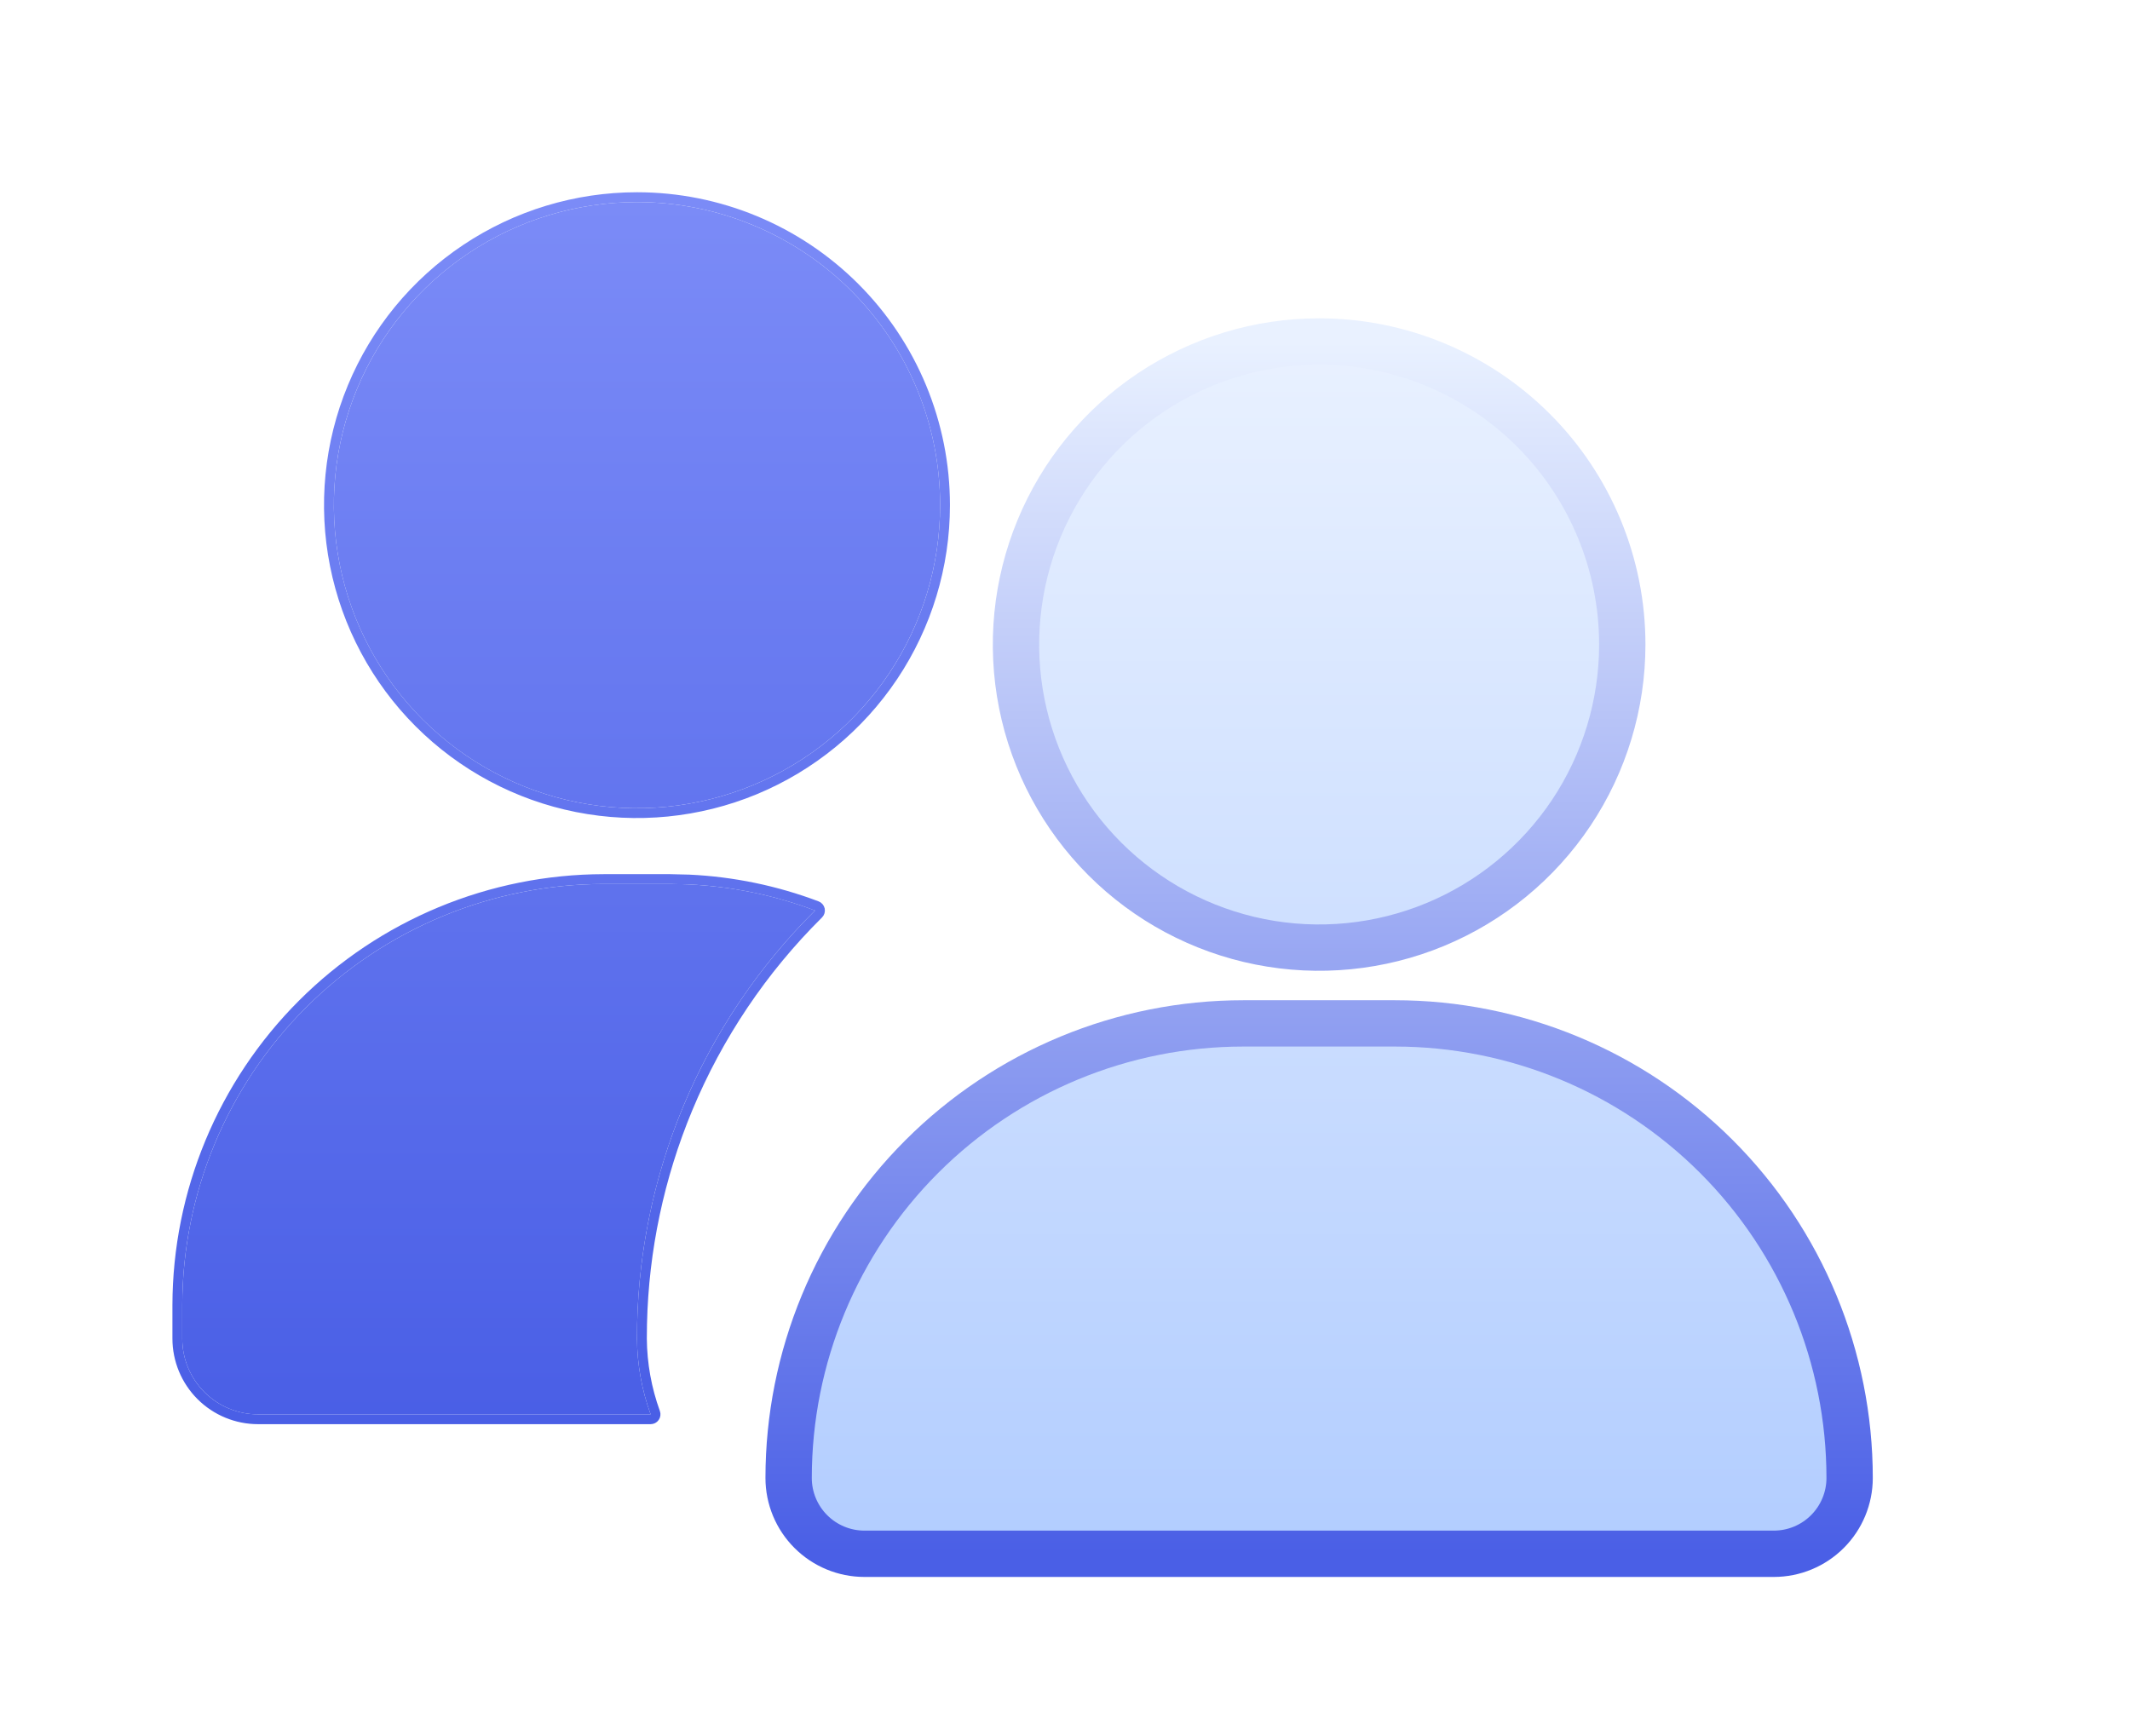
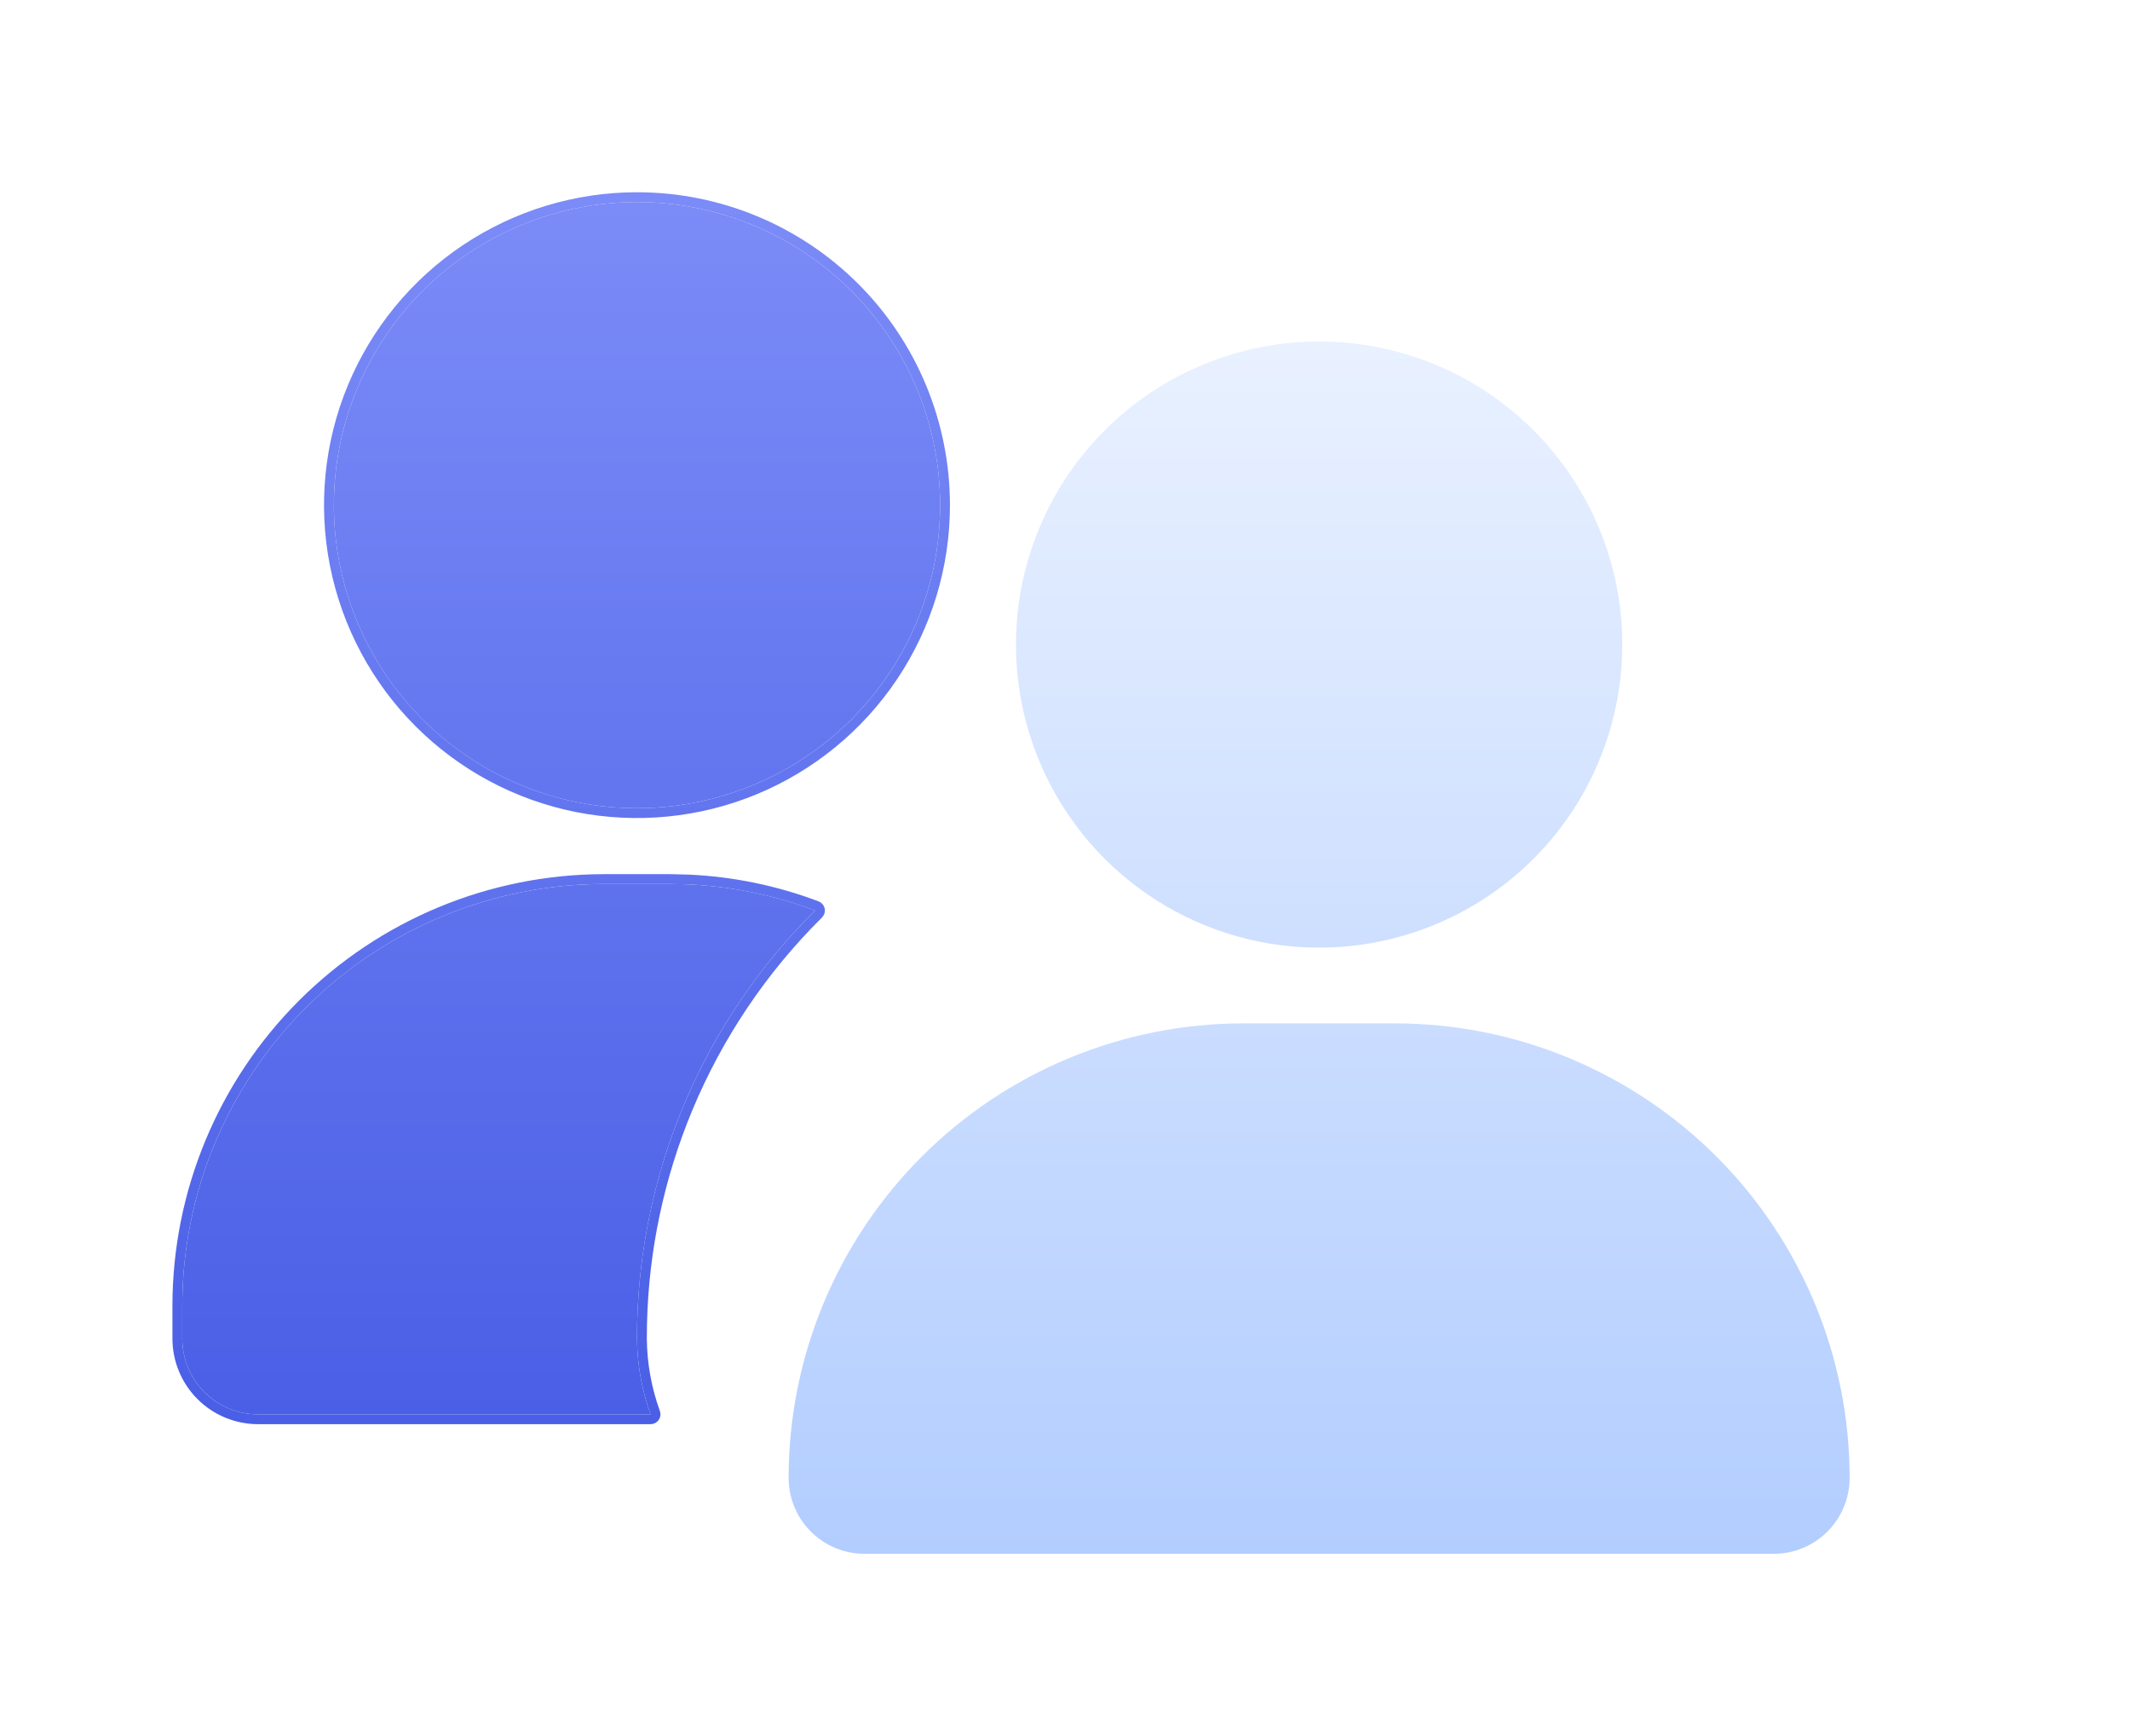
<svg xmlns="http://www.w3.org/2000/svg" width="65" height="53" viewBox="0 0 65 53" fill="none">
  <g filter="url(#filter0_dddii_8648_63360)">
    <path d="M56.444 38.979C56.444 39.592 56.2 40.181 55.766 40.614C55.333 41.048 54.744 41.292 54.131 41.292H26.379C25.766 41.292 25.177 41.048 24.744 40.614C24.31 40.181 24.066 39.592 24.066 38.979C24.066 35.299 25.528 31.769 28.131 29.167C30.733 26.565 34.262 25.103 37.942 25.103H42.568C46.248 25.103 49.777 26.565 52.38 29.167C54.982 31.769 56.444 35.299 56.444 38.979ZM40.255 4.289C38.425 4.289 36.637 4.832 35.116 5.848C33.594 6.865 32.409 8.309 31.709 10C31.008 11.69 30.825 13.55 31.182 15.344C31.539 17.139 32.42 18.787 33.714 20.081C35.008 21.375 36.656 22.256 38.45 22.613C40.245 22.97 42.105 22.786 43.795 22.086C45.485 21.386 46.93 20.2 47.947 18.679C48.963 17.158 49.506 15.369 49.506 13.54C49.506 11.086 48.531 8.733 46.796 6.999C45.061 5.264 42.708 4.289 40.255 4.289Z" fill="url(#paint0_linear_8648_63360)" />
-     <path d="M56.444 38.979C56.444 39.592 56.2 40.181 55.766 40.614C55.333 41.048 54.744 41.292 54.131 41.292H26.379C25.766 41.292 25.177 41.048 24.744 40.614C24.31 40.181 24.066 39.592 24.066 38.979C24.066 35.299 25.528 31.769 28.131 29.167C30.733 26.565 34.262 25.103 37.942 25.103H42.568C46.248 25.103 49.777 26.565 52.38 29.167C54.982 31.769 56.444 35.299 56.444 38.979ZM40.255 4.289C38.425 4.289 36.637 4.832 35.116 5.848C33.594 6.865 32.409 8.309 31.709 10C31.008 11.69 30.825 13.55 31.182 15.344C31.539 17.139 32.42 18.787 33.714 20.081C35.008 21.375 36.656 22.256 38.45 22.613C40.245 22.97 42.105 22.786 43.795 22.086C45.485 21.386 46.93 20.2 47.947 18.679C48.963 17.158 49.506 15.369 49.506 13.54C49.506 11.086 48.531 8.733 46.796 6.999C45.061 5.264 42.708 4.289 40.255 4.289Z" stroke="url(#paint1_linear_8648_63360)" stroke-width="1.414" stroke-linecap="round" stroke-linejoin="round" />
  </g>
  <g filter="url(#filter1_ddii_8648_63360)">
    <path d="M19.439 4.289C17.609 4.289 15.82 4.832 14.299 5.848C12.778 6.865 11.592 8.309 10.892 10C10.192 11.69 10.009 13.55 10.366 15.344C10.723 17.139 11.604 18.787 12.897 20.081C14.191 21.375 15.839 22.256 17.634 22.613C19.428 22.97 21.288 22.786 22.979 22.086C24.669 21.386 26.114 20.2 27.13 18.679C28.146 17.158 28.689 15.369 28.689 13.54C28.689 11.086 27.715 8.733 25.98 6.999C24.245 5.264 21.892 4.289 19.439 4.289ZM19.439 38.979C19.435 36.55 19.914 34.144 20.846 31.901C21.779 29.658 23.148 27.623 24.873 25.912C23.461 25.379 21.965 25.105 20.456 25.103H18.421C15.012 25.109 11.745 26.466 9.335 28.876C6.925 31.286 5.569 34.553 5.562 37.961V38.979C5.562 39.592 5.806 40.181 6.24 40.614C6.674 41.048 7.262 41.292 7.875 41.292H19.855C19.585 40.55 19.445 39.768 19.439 38.979Z" fill="url(#paint2_linear_8648_63360)" />
    <path d="M20.456 24.953L21.028 24.967C22.361 25.029 23.676 25.301 24.926 25.773C24.973 25.791 25.009 25.831 25.02 25.881C25.03 25.931 25.015 25.983 24.979 26.019C23.267 27.715 21.911 29.734 20.985 31.959C20.118 34.044 19.646 36.272 19.594 38.527L19.589 38.978C19.595 39.75 19.733 40.515 19.996 41.24C20.013 41.286 20.006 41.338 19.977 41.378C19.95 41.418 19.903 41.441 19.855 41.441H7.875C7.222 41.441 6.596 41.182 6.134 40.721C5.672 40.259 5.412 39.632 5.412 38.978V37.961C5.418 34.513 6.791 31.208 9.229 28.77C11.668 26.331 14.973 24.959 18.421 24.953H20.456ZM19.439 4.139C21.932 4.139 24.323 5.13 26.086 6.893C27.849 8.656 28.839 11.047 28.839 13.54C28.839 15.399 28.288 17.217 27.255 18.763C26.222 20.308 24.754 21.513 23.036 22.225C21.318 22.936 19.428 23.122 17.605 22.76C15.781 22.397 14.106 21.501 12.791 20.186C11.477 18.872 10.582 17.197 10.219 15.374C9.856 13.551 10.041 11.66 10.753 9.942C11.464 8.225 12.67 6.757 14.216 5.724C15.762 4.691 17.579 4.139 19.439 4.139Z" stroke="url(#paint3_linear_8648_63360)" stroke-width="0.3" stroke-linecap="round" stroke-linejoin="round" />
  </g>
  <defs>
    <filter id="filter0_dddii_8648_63360" x="16.496" y="0.001" width="47.519" height="52.142" filterUnits="userSpaceOnUse" color-interpolation-filters="sRGB">
      <feFlood flood-opacity="0" result="BackgroundImageFix" />
      <feColorMatrix in="SourceAlpha" type="matrix" values="0 0 0 0 0 0 0 0 0 0 0 0 0 0 0 0 0 0 127 0" result="hardAlpha" />
      <feOffset dy="0.429" />
      <feGaussianBlur stdDeviation="0.429" />
      <feComposite in2="hardAlpha" operator="out" />
      <feColorMatrix type="matrix" values="0 0 0 0 0.181 0 0 0 0 0.357 0 0 0 0 0.884 0 0 0 0.24 0" />
      <feBlend mode="normal" in2="BackgroundImageFix" result="effect1_dropShadow_8648_63360" />
      <feColorMatrix in="SourceAlpha" type="matrix" values="0 0 0 0 0 0 0 0 0 0 0 0 0 0 0 0 0 0 127 0" result="hardAlpha" />
      <feOffset dy="3.282" />
      <feGaussianBlur stdDeviation="3.431" />
      <feComposite in2="hardAlpha" operator="out" />
      <feColorMatrix type="matrix" values="0 0 0 0 0.165 0 0 0 0 0.522 0 0 0 0 1 0 0 0 0.06 0" />
      <feBlend mode="normal" in2="effect1_dropShadow_8648_63360" result="effect2_dropShadow_8648_63360" />
      <feColorMatrix in="SourceAlpha" type="matrix" values="0 0 0 0 0 0 0 0 0 0 0 0 0 0 0 0 0 0 127 0" result="hardAlpha" />
      <feOffset dy="1.565" />
      <feGaussianBlur stdDeviation="1.716" />
      <feComposite in2="hardAlpha" operator="out" />
      <feColorMatrix type="matrix" values="0 0 0 0 0.067 0 0 0 0 0.137 0 0 0 0 0.349 0 0 0 0.05 0" />
      <feBlend mode="normal" in2="effect2_dropShadow_8648_63360" result="effect3_dropShadow_8648_63360" />
      <feBlend mode="normal" in="SourceGraphic" in2="effect3_dropShadow_8648_63360" result="shape" />
      <feColorMatrix in="SourceAlpha" type="matrix" values="0 0 0 0 0 0 0 0 0 0 0 0 0 0 0 0 0 0 127 0" result="hardAlpha" />
      <feOffset dy="1.716" />
      <feGaussianBlur stdDeviation="0.429" />
      <feComposite in2="hardAlpha" operator="arithmetic" k2="-1" k3="1" />
      <feColorMatrix type="matrix" values="0 0 0 0 1 0 0 0 0 1 0 0 0 0 1 0 0 0 0.7 0" />
      <feBlend mode="normal" in2="shape" result="effect4_innerShadow_8648_63360" />
      <feColorMatrix in="SourceAlpha" type="matrix" values="0 0 0 0 0 0 0 0 0 0 0 0 0 0 0 0 0 0 127 0" result="hardAlpha" />
      <feOffset dy="-0.858" />
      <feGaussianBlur stdDeviation="0.429" />
      <feComposite in2="hardAlpha" operator="arithmetic" k2="-1" k3="1" />
      <feColorMatrix type="matrix" values="0 0 0 0 0 0 0 0 0 0.159 0 0 0 0 0.636 0 0 0 0.44 0" />
      <feBlend mode="normal" in2="effect4_innerShadow_8648_63360" result="effect5_innerShadow_8648_63360" />
    </filter>
    <filter id="filter1_ddii_8648_63360" x="-0.001" y="0.48" width="34.251" height="48.128" filterUnits="userSpaceOnUse" color-interpolation-filters="sRGB">
      <feFlood flood-opacity="0" result="BackgroundImageFix" />
      <feColorMatrix in="SourceAlpha" type="matrix" values="0 0 0 0 0 0 0 0 0 0 0 0 0 0 0 0 0 0 127 0" result="hardAlpha" />
      <feOffset dy="0.439" />
      <feGaussianBlur stdDeviation="0.439" />
      <feComposite in2="hardAlpha" operator="out" />
      <feColorMatrix type="matrix" values="0 0 0 0 0.086 0 0 0 0 0.408 0 0 0 0 0.957 0 0 0 0.4 0" />
      <feBlend mode="normal" in2="BackgroundImageFix" result="effect1_dropShadow_8648_63360" />
      <feColorMatrix in="SourceAlpha" type="matrix" values="0 0 0 0 0 0 0 0 0 0 0 0 0 0 0 0 0 0 127 0" result="hardAlpha" />
      <feOffset dy="1.754" />
      <feGaussianBlur stdDeviation="2.631" />
      <feComposite in2="hardAlpha" operator="out" />
      <feColorMatrix type="matrix" values="0 0 0 0 0.075 0 0 0 0 0.392 0 0 0 0 0.949 0 0 0 0.35 0" />
      <feBlend mode="normal" in2="effect1_dropShadow_8648_63360" result="effect2_dropShadow_8648_63360" />
      <feBlend mode="normal" in="SourceGraphic" in2="effect2_dropShadow_8648_63360" result="shape" />
      <feColorMatrix in="SourceAlpha" type="matrix" values="0 0 0 0 0 0 0 0 0 0 0 0 0 0 0 0 0 0 127 0" result="hardAlpha" />
      <feOffset dy="1.537" />
      <feGaussianBlur stdDeviation="0.231" />
      <feComposite in2="hardAlpha" operator="arithmetic" k2="-1" k3="1" />
      <feColorMatrix type="matrix" values="0 0 0 0 1 0 0 0 0 1 0 0 0 0 1 0 0 0 0.35 0" />
      <feBlend mode="normal" in2="shape" result="effect3_innerShadow_8648_63360" />
      <feColorMatrix in="SourceAlpha" type="matrix" values="0 0 0 0 0 0 0 0 0 0 0 0 0 0 0 0 0 0 127 0" result="hardAlpha" />
      <feOffset dy="-1.851" />
      <feGaussianBlur stdDeviation="0.231" />
      <feComposite in2="hardAlpha" operator="arithmetic" k2="-1" k3="1" />
      <feColorMatrix type="matrix" values="0 0 0 0 0.056 0 0 0 0 0.237 0 0 0 0 0.778 0 0 0 0.4 0" />
      <feBlend mode="normal" in2="effect3_innerShadow_8648_63360" result="effect4_innerShadow_8648_63360" />
    </filter>
    <linearGradient id="paint0_linear_8648_63360" x1="40.255" y1="4.289" x2="40.255" y2="41.292" gradientUnits="userSpaceOnUse">
      <stop stop-color="#E9F1FF" />
      <stop offset="1" stop-color="#B2CDFF" />
    </linearGradient>
    <linearGradient id="paint1_linear_8648_63360" x1="40.255" y1="4.289" x2="40.255" y2="41.292" gradientUnits="userSpaceOnUse">
      <stop stop-color="#E9F1FF" />
      <stop offset="1" stop-color="#4A5FE6" />
    </linearGradient>
    <linearGradient id="paint2_linear_8648_63360" x1="17.126" y1="4.289" x2="17.126" y2="41.292" gradientUnits="userSpaceOnUse">
      <stop stop-color="#7B8BF7" />
      <stop offset="1" stop-color="#4A5FE6" />
    </linearGradient>
    <linearGradient id="paint3_linear_8648_63360" x1="17.126" y1="4.289" x2="17.126" y2="41.292" gradientUnits="userSpaceOnUse">
      <stop stop-color="#7B8BF7" />
      <stop offset="1" stop-color="#4A5FE6" />
    </linearGradient>
  </defs>
</svg>